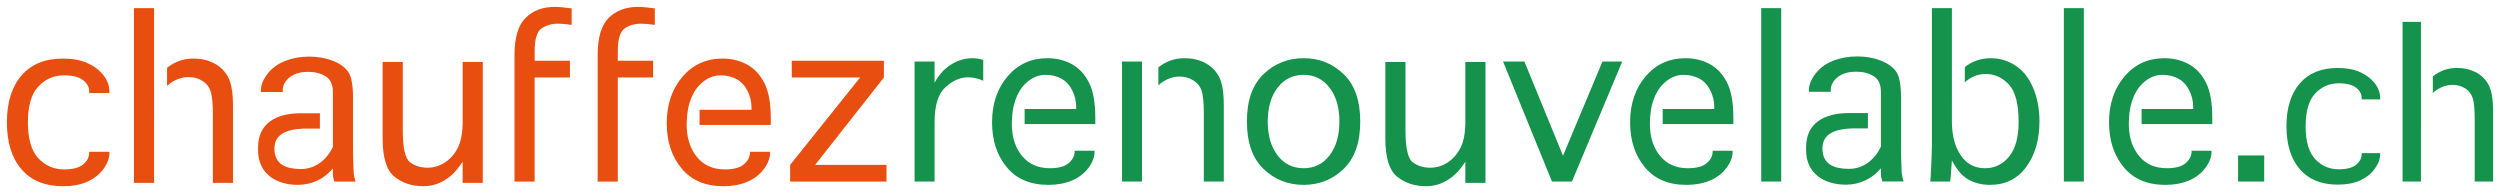
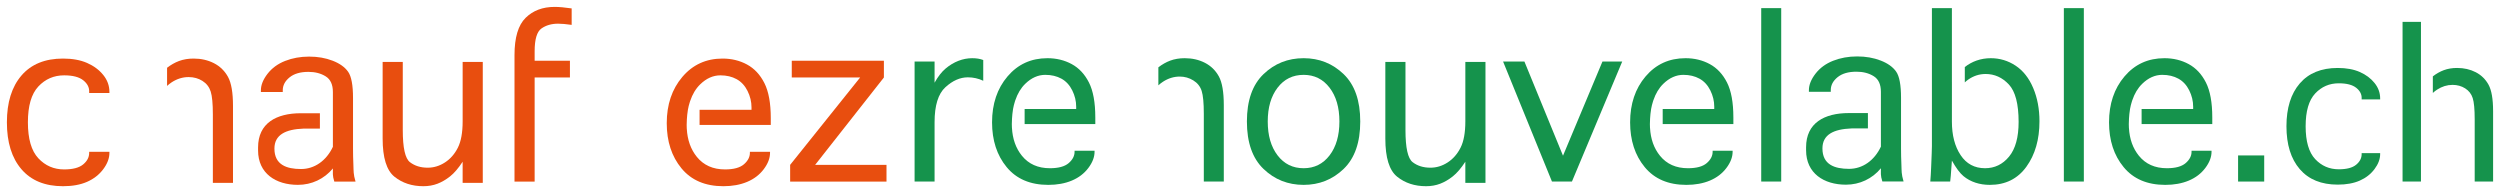
<svg xmlns="http://www.w3.org/2000/svg" id="Ebene_1" version="1.1" viewBox="0 0 1026.927 79.322">
  <defs>
    <style>
      .st0 {
        fill: #15934c;
      }

      .st1 {
        fill: #e84e0f;
      }
    </style>
  </defs>
  <g>
-     <path class="st1" d="M63.291,34.016c0,.001-.001.001-.001.003V3.334h-8.272v71.774h8.272v-24.414c0-.031.001-.061.001-.091v-16.587Z" />
    <path class="st1" d="M93.662,31.595c-1.364-2.476-3.284-4.35-5.759-5.626-2.476-1.274-5.269-1.912-8.383-1.912-2.193,0-4.187.334-5.98,1-1.706.635-3.341,1.567-4.913,2.777v7.455c.597-.549,1.231-1.051,1.911-1.492,2.193-1.424,4.506-2.136,6.938-2.136,2.134,0,4.031.527,5.692,1.579,1.659,1.053,2.786,2.505,3.379,4.359.593,1.853.889,5.002.889,9.449v28.06h8.272v-31.618c0-5.454-.683-9.419-2.046-11.895" />
    <path class="st1" d="M316.616,48.56c0-6.167-.875-10.976-2.625-14.43-1.749-3.454-4.126-5.997-7.129-7.627-3.004-1.631-6.358-2.446-10.06-2.446-6.737,0-12.242,2.512-16.514,7.538-4.271,5.025-6.407,11.362-6.407,19.011,0,7.47,2.019,13.651,6.057,18.544,4.039,4.891,9.775,7.337,17.209,7.337,3.675,0,6.926-.593,9.754-1.779,2.829-1.186,5.102-2.92,6.823-5.203,1.72-2.283,2.581-4.521,2.581-6.715v-.445h-8.271v.445c0,1.72-.816,3.284-2.446,4.692-1.63,1.408-4.22,2.112-7.77,2.112-4.935,0-8.793-1.719-11.578-5.158-2.505-3.093-3.872-6.947-4.125-11.55h-.01c-.021-.416-.046-1.057-.042-1.569.005-.606.038-3.409.507-6.226.18-1.076.458-2.113.734-2.996.044-.149.092-.293.14-.44.02-.059.041-.127.06-.184h.006c.93-2.772,2.29-5.048,4.096-6.808,2.542-2.475,5.314-3.713,8.316-3.713,2.542,0,4.765.527,6.671,1.578,1.906,1.053,3.401,2.668,4.483,4.848,1.083,2.179,1.624,4.424,1.624,6.737v.978h-21.337v6.226h29.253v-2.757Z" />
    <path class="st1" d="M36.631,62.346h8.315v.444c0,2.224-.844,4.462-2.533,6.715-1.691,2.254-3.902,3.98-6.638,5.182-2.735,1.199-6.032,1.801-9.888,1.801-7.385,0-13.075-2.32-17.066-6.961-3.991-4.639-5.987-11.064-5.987-19.277,0-8.182,1.996-14.593,5.987-19.232,3.991-4.64,9.681-6.96,17.066-6.96,3.856,0,7.153.6,9.888,1.8,2.736,1.202,4.947,2.847,6.638,4.936,1.689,2.091,2.533,4.411,2.533,6.959v.446h-8.315v-.446c.089-1.807-.717-3.393-2.415-4.757-1.698-1.363-4.321-2.046-7.87-2.046-4.21,0-7.743,1.527-10.6,4.581-2.858,3.054-4.285,7.959-4.285,14.719,0,6.789,1.427,11.711,4.285,14.764,2.857,3.053,6.39,4.581,10.6,4.581,3.549,0,6.15-.682,7.804-2.046,1.653-1.363,2.481-2.949,2.481-4.759v-.444Z" />
    <path class="st1" d="M190.037,25.436h8.272v49.673h-8.272v-8.672c-1.744,2.668-3.456,4.669-5.14,6.002-1.682,1.335-3.41,2.344-5.183,3.025-1.773.682-3.712,1.023-5.815,1.023-4.658,0-8.611-1.297-11.856-3.89-3.246-2.594-4.869-7.82-4.869-15.677v-31.484h8.272v28.015c0,7.264.98,11.652,2.942,13.163,1.963,1.513,4.394,2.269,7.292,2.269,2.505,0,4.869-.718,7.087-2.157,2.22-1.437,3.986-3.453,5.3-6.049,1.312-2.593,1.97-6.203,1.97-10.827v-24.414Z" />
    <path class="st0" d="M601.917,25.436h8.272v49.673h-8.272v-8.672c-1.744,2.668-3.456,4.669-5.14,6.002-1.681,1.335-3.41,2.344-5.183,3.025-1.773.682-3.712,1.023-5.815,1.023-4.658,0-8.611-1.297-11.856-3.89-3.246-2.594-4.869-7.82-4.869-15.677v-31.484h8.272v28.015c0,7.264.98,11.652,2.942,13.163,1.963,1.513,4.394,2.269,7.292,2.269,2.505,0,4.869-.718,7.087-2.157,2.22-1.437,3.986-3.453,5.3-6.049,1.312-2.593,1.97-6.203,1.97-10.827v-24.414Z" />
  </g>
  <polygon class="st1" points="325.234 24.936 325.234 31.829 353.317 31.829 324.568 67.716 324.568 74.609 364.146 74.609 364.146 67.716 334.838 67.716 363.078 31.829 363.078 24.936 325.234 24.936" />
  <g>
-     <path class="st1" d="M256.581,11.69c1.873-1.308,4.148-1.963,6.824-1.963,1.397,0,3.256.163,5.574.489V3.456c-2.821-.414-5.154-.622-6.994-.622-4.902,0-8.875,1.498-11.918,4.492-3.046,2.994-4.568,8.093-4.568,15.297v51.985h8.272V31.829h14.497v-6.893h-14.497v-3.88c0-4.936.937-8.058,2.81-9.366" />
    <path class="st1" d="M222.425,11.69c1.873-1.308,4.148-1.963,6.824-1.963,1.397,0,3.256.163,5.574.489V3.456c-2.821-.414-5.154-.622-6.994-.622-4.902,0-8.874,1.498-11.919,4.492-3.045,2.994-4.567,8.093-4.567,15.297v51.985h8.272V31.829h14.497v-6.893h-14.497v-3.88c0-4.936.937-8.058,2.81-9.366" />
    <path class="st1" d="M145.165,67.787c-.104-2.325-.156-4.54-.156-6.643v-20.876c0-5.272-.667-8.863-2.002-10.774-1.336-1.911-3.457-3.429-6.359-4.554-2.903-1.127-6.126-1.689-9.667-1.689-3.572,0-6.86.593-9.864,1.779-3.005,1.186-5.415,2.95-7.229,5.291-1.815,2.342-2.723,4.61-2.723,6.804v.667h8.984v-.711c0-2.016.926-3.78,2.782-5.291,1.855-1.512,4.437-2.268,7.748-2.268,2.768,0,5.137.615,7.105,1.845,1.97,1.23,2.955,3.372,2.955,6.425v22.512c-2.688,5.721-7.542,9.127-13.073,9.127-5.968,0-10.949-1.749-10.941-8.399.009-5.66,4.533-7.922,11.977-8.209h6.701v-6.308h-7.824c-10.095,0-17.571,4.088-17.571,14.036v1.248c0,9.456,7.309,14.132,16.361,14.132,5.681,0,10.812-2.438,14.38-6.746.025,1.891-.252,2.828.581,5.415h8.717c-.949-3.08-.778-4.488-.882-6.813" />
    <path class="st0" d="M781.044,67.716c-.104-2.325-.156-4.54-.156-6.643v-20.876c0-5.272-.667-8.863-2.002-10.774-1.336-1.911-3.457-3.429-6.359-4.554-2.903-1.127-6.126-1.689-9.667-1.689-3.572,0-6.86.593-9.864,1.779-3.005,1.186-5.415,2.95-7.229,5.291-1.815,2.342-2.723,4.61-2.723,6.804v.667h8.984v-.711c0-2.016.926-3.78,2.782-5.291,1.855-1.512,4.437-2.268,7.748-2.268,2.768,0,5.137.615,7.105,1.845,1.97,1.23,2.955,3.372,2.955,6.425v22.512c-2.688,5.721-7.542,9.127-13.073,9.127-5.968,0-10.949-1.749-10.941-8.399.009-5.66,4.533-7.922,11.977-8.209h6.701v-6.308h-7.824c-10.095,0-17.571,4.088-17.571,14.036v1.248c0,9.456,7.309,14.132,16.361,14.132,5.681,0,10.812-2.438,14.38-6.746.025,1.891-.252,2.828.582,5.415h8.716c-.949-3.08-.778-4.488-.882-6.813" />
    <path class="st0" d="M383.896,74.571h-8.209V25.273h8.209v8.695c1.386-2.5,2.902-4.443,4.546-5.826,1.643-1.382,3.391-2.433,5.247-3.154,1.855-.721,3.746-1.082,5.677-1.082,1.749,0,3.256.251,4.522.75v8.518c-1.99-.941-4.101-1.412-6.332-1.412-3.167,0-6.235,1.352-9.205,4.06-2.97,2.707-4.455,7.502-4.455,14.387v24.362Z" />
    <path class="st0" d="M535.493,75.94c-6.444,0-11.938-2.185-16.484-6.554-4.546-4.368-6.818-10.864-6.818-19.486,0-8.589,2.272-15.071,6.818-19.439,4.546-4.369,10.04-6.554,16.484-6.554,6.414,0,11.895,2.185,16.439,6.554,4.546,4.368,6.819,10.85,6.819,19.439,0,8.622-2.273,15.118-6.819,19.486-4.544,4.369-10.025,6.554-16.439,6.554M535.493,69.099c4.413,0,7.966-1.758,10.658-5.274,2.692-3.515,4.038-8.157,4.038-13.925,0-5.736-1.346-10.363-4.038-13.878-2.692-3.516-6.245-5.274-10.658-5.274-4.443,0-8.01,1.758-10.702,5.274-2.693,3.515-4.039,8.142-4.039,13.878,0,5.768,1.346,10.41,4.039,13.925,2.692,3.516,6.259,5.274,10.702,5.274" />
  </g>
  <polygon class="st0" points="658.244 25.274 642.036 63.959 626.183 25.274 617.419 25.274 637.5 74.572 645.709 74.572 666.364 25.274 658.244 25.274" />
  <rect class="st0" x="723.461" y="3.339" width="8.209" height="71.232" />
  <rect class="st0" x="847.772" y="3.339" width="8.209" height="71.232" />
  <g>
    <path class="st0" d="M835.169,36.131c-1.721-4.061-4.127-7.112-7.22-9.159-3.092-2.043-6.491-3.066-10.195-3.066-2.043,0-3.99.325-5.843.97-1.739.608-3.344,1.5-4.826,2.651v6.316c.414-.394.846-.762,1.308-1.088,2.226-1.574,4.634-2.362,7.223-2.362,3.696,0,6.88,1.435,9.558,4.303,2.677,2.87,4.014,7.996,4.014,15.381,0,6.326-1.309,11.077-3.926,14.255-2.621,3.178-5.907,4.766-9.865,4.766-4.304,0-7.651-1.793-10.037-5.384-2.386-3.589-3.578-8.179-3.578-13.77,0-.122.007-16.118.007-16.118-.003.003-.004.007-.007.01V3.339h-8.209v56.669c0,.501-.027,1.485-.082,2.956-.056,1.471-.131,3.369-.228,5.694-.097,2.324-.214,4.296-.352,5.913h8.165c.176-1.383.324-3.059.441-5.031l.265-3.575c1.721,3.061,3.303,5.186,4.748,6.378,1.443,1.191,3.085,2.089,4.922,2.691,1.838.604,3.807.905,5.907.905,6.418,0,11.421-2.477,15.01-7.436,3.588-4.957,5.383-11.188,5.383-18.691,0-5.061-.861-9.62-2.583-13.681" />
    <path class="st0" d="M908.739,48.224c0-6.12-.869-10.893-2.605-14.321-1.736-3.427-4.095-5.951-7.075-7.569-2.981-1.619-6.31-2.428-9.984-2.428-6.687,0-12.15,2.494-16.389,7.482-4.241,4.986-6.359,11.275-6.359,18.866,0,7.414,2.004,13.549,6.012,18.404,4.007,4.854,9.701,7.282,17.079,7.282,3.646,0,6.873-.589,9.68-1.765,2.807-1.177,5.063-2.898,6.771-5.164,1.707-2.266,2.562-4.487,2.562-6.664v-.442h-8.209v.442c0,1.707-.81,3.259-2.428,4.656-1.618,1.397-4.188,2.096-7.711,2.096-4.898,0-8.727-1.706-11.49-5.119-2.487-3.069-3.843-6.894-4.095-11.463h-.009c-.021-.412-.046-1.048-.042-1.557.006-.601.038-3.383.503-6.179.179-1.068.455-2.097.728-2.973.045-.148.092-.291.14-.436.019-.059.04-.126.06-.183h.004c.924-2.751,2.274-5.01,4.066-6.757,2.523-2.456,5.274-3.685,8.254-3.685,2.522,0,4.728.523,6.62,1.566,1.891,1.045,3.375,2.648,4.449,4.811,1.075,2.163,1.612,4.391,1.612,6.687v.97h-21.176v6.179h29.032v-2.736Z" />
    <path class="st0" d="M712.015,48.224c0-6.12-.869-10.893-2.605-14.321-1.736-3.427-4.095-5.951-7.075-7.569-2.981-1.619-6.31-2.428-9.984-2.428-6.687,0-12.15,2.494-16.389,7.482-4.241,4.986-6.359,11.275-6.359,18.866,0,7.414,2.004,13.549,6.012,18.404,4.007,4.854,9.701,7.282,17.079,7.282,3.646,0,6.873-.589,9.68-1.765,2.807-1.177,5.063-2.898,6.771-5.164,1.707-2.266,2.562-4.487,2.562-6.664v-.442h-8.209v.442c0,1.707-.81,3.259-2.428,4.656-1.618,1.397-4.187,2.096-7.711,2.096-4.897,0-8.727-1.706-11.49-5.119-2.487-3.069-3.843-6.894-4.094-11.463h-.01c-.021-.412-.046-1.048-.042-1.557.006-.601.038-3.383.503-6.179.179-1.068.455-2.097.728-2.973.045-.148.092-.291.14-.436.019-.059.04-.126.06-.183h.004c.924-2.751,2.274-5.01,4.066-6.757,2.523-2.456,5.274-3.685,8.254-3.685,2.522,0,4.728.523,6.62,1.566,1.891,1.045,3.375,2.648,4.449,4.811,1.075,2.163,1.612,4.391,1.612,6.687v.97h-21.176v6.179h29.032v-2.736Z" />
    <path class="st0" d="M449.918,48.224c0-6.12-.869-10.893-2.605-14.321-1.736-3.427-4.095-5.951-7.075-7.569-2.981-1.619-6.31-2.428-9.984-2.428-6.687,0-12.15,2.494-16.389,7.482-4.241,4.986-6.359,11.275-6.359,18.866,0,7.414,2.004,13.549,6.012,18.404,4.007,4.854,9.701,7.282,17.079,7.282,3.646,0,6.873-.589,9.68-1.765,2.807-1.177,5.063-2.898,6.771-5.164,1.707-2.266,2.562-4.487,2.562-6.664v-.442h-8.209v.442c0,1.707-.81,3.259-2.428,4.656-1.618,1.397-4.188,2.096-7.711,2.096-4.897,0-8.727-1.706-11.49-5.119-2.487-3.069-3.843-6.894-4.095-11.463h-.009c-.021-.412-.046-1.048-.042-1.557.006-.601.038-3.383.503-6.179.179-1.068.455-2.097.728-2.973.045-.148.092-.291.14-.436.019-.059.04-.126.06-.183h.004c.924-2.751,2.274-5.01,4.066-6.757,2.523-2.456,5.274-3.685,8.254-3.685,2.522,0,4.728.523,6.62,1.566,1.891,1.045,3.375,2.648,4.449,4.811,1.075,2.163,1.612,4.391,1.612,6.687v.97h-21.176v6.179h29.032v-2.736Z" />
    <path class="st0" d="M500.669,31.387c-1.354-2.457-3.259-4.317-5.716-5.583-2.457-1.265-5.229-1.898-8.319-1.898-2.177,0-4.155.332-5.936.993-1.692.629-3.315,1.555-4.874,2.755v7.399c.592-.545,1.22-1.044,1.895-1.481,2.177-1.412,4.472-2.119,6.885-2.119,2.001,0,3.854.522,5.561,1.567,1.706,1.044,2.854,2.486,3.443,4.325.588,1.84.882,4.965.882,9.378v27.848h8.209v-31.379c0-5.413-.677-9.348-2.03-11.805" />
-     <path class="st0" d="M469.108,33.792v-8.517h-8.209v49.296h8.209v-24.23c0-.051.003-.099.003-.15v-16.403c0,.001-.002.003-.003.004" />
  </g>
  <rect class="st0" x="919.34" y="63.847" width="10.73" height="10.73" />
  <g>
    <path class="st0" d="M970.096,62.912h7.601v.407c0,2.032-.773,4.077-2.316,6.137-1.545,2.06-3.567,3.638-6.067,4.736-2.501,1.097-5.514,1.645-9.039,1.645-6.751,0-11.949-2.12-15.598-6.36-3.648-4.24-5.472-10.115-5.472-17.62,0-7.48,1.824-13.339,5.472-17.58,3.649-4.24,8.847-6.361,15.598-6.361,3.525,0,6.538.549,9.039,1.647,2.5,1.096,4.522,2.6,6.067,4.511,1.543,1.91,2.316,4.031,2.316,6.361v.406h-7.601v-.406c.081-1.652-.656-3.103-2.207-4.349-1.553-1.247-3.951-1.87-7.193-1.87-3.849,0-7.078,1.396-9.69,4.186-2.61,2.792-3.916,7.276-3.916,13.455,0,6.205,1.306,10.704,3.916,13.494,2.612,2.79,5.841,4.186,9.69,4.186,3.242,0,5.62-.622,7.131-1.868,1.513-1.247,2.269-2.697,2.269-4.35v-.407Z" />
    <path class="st0" d="M994.463,37.018c0,.001-.001.001-.001.003V8.974h-7.561v65.603h7.561v-22.315c0-.029.001-.054.001-.084v-15.16Z" />
    <path class="st0" d="M1022.222,34.805c-1.247-2.262-3.001-3.975-5.264-5.141s-4.816-1.749-7.661-1.749c-2.007,0-3.828.306-5.468.915-1.559.58-3.053,1.431-4.49,2.538v6.814c.546-.503,1.126-.962,1.748-1.365,2.005-1.301,4.117-1.951,6.34-1.951,1.951,0,3.686.482,5.203,1.442,1.517.962,2.546,2.291,3.088,3.984.543,1.694.813,4.573.813,8.637v25.648h7.561v-28.899c0-4.986-.625-8.61-1.87-10.873" />
  </g>
</svg>